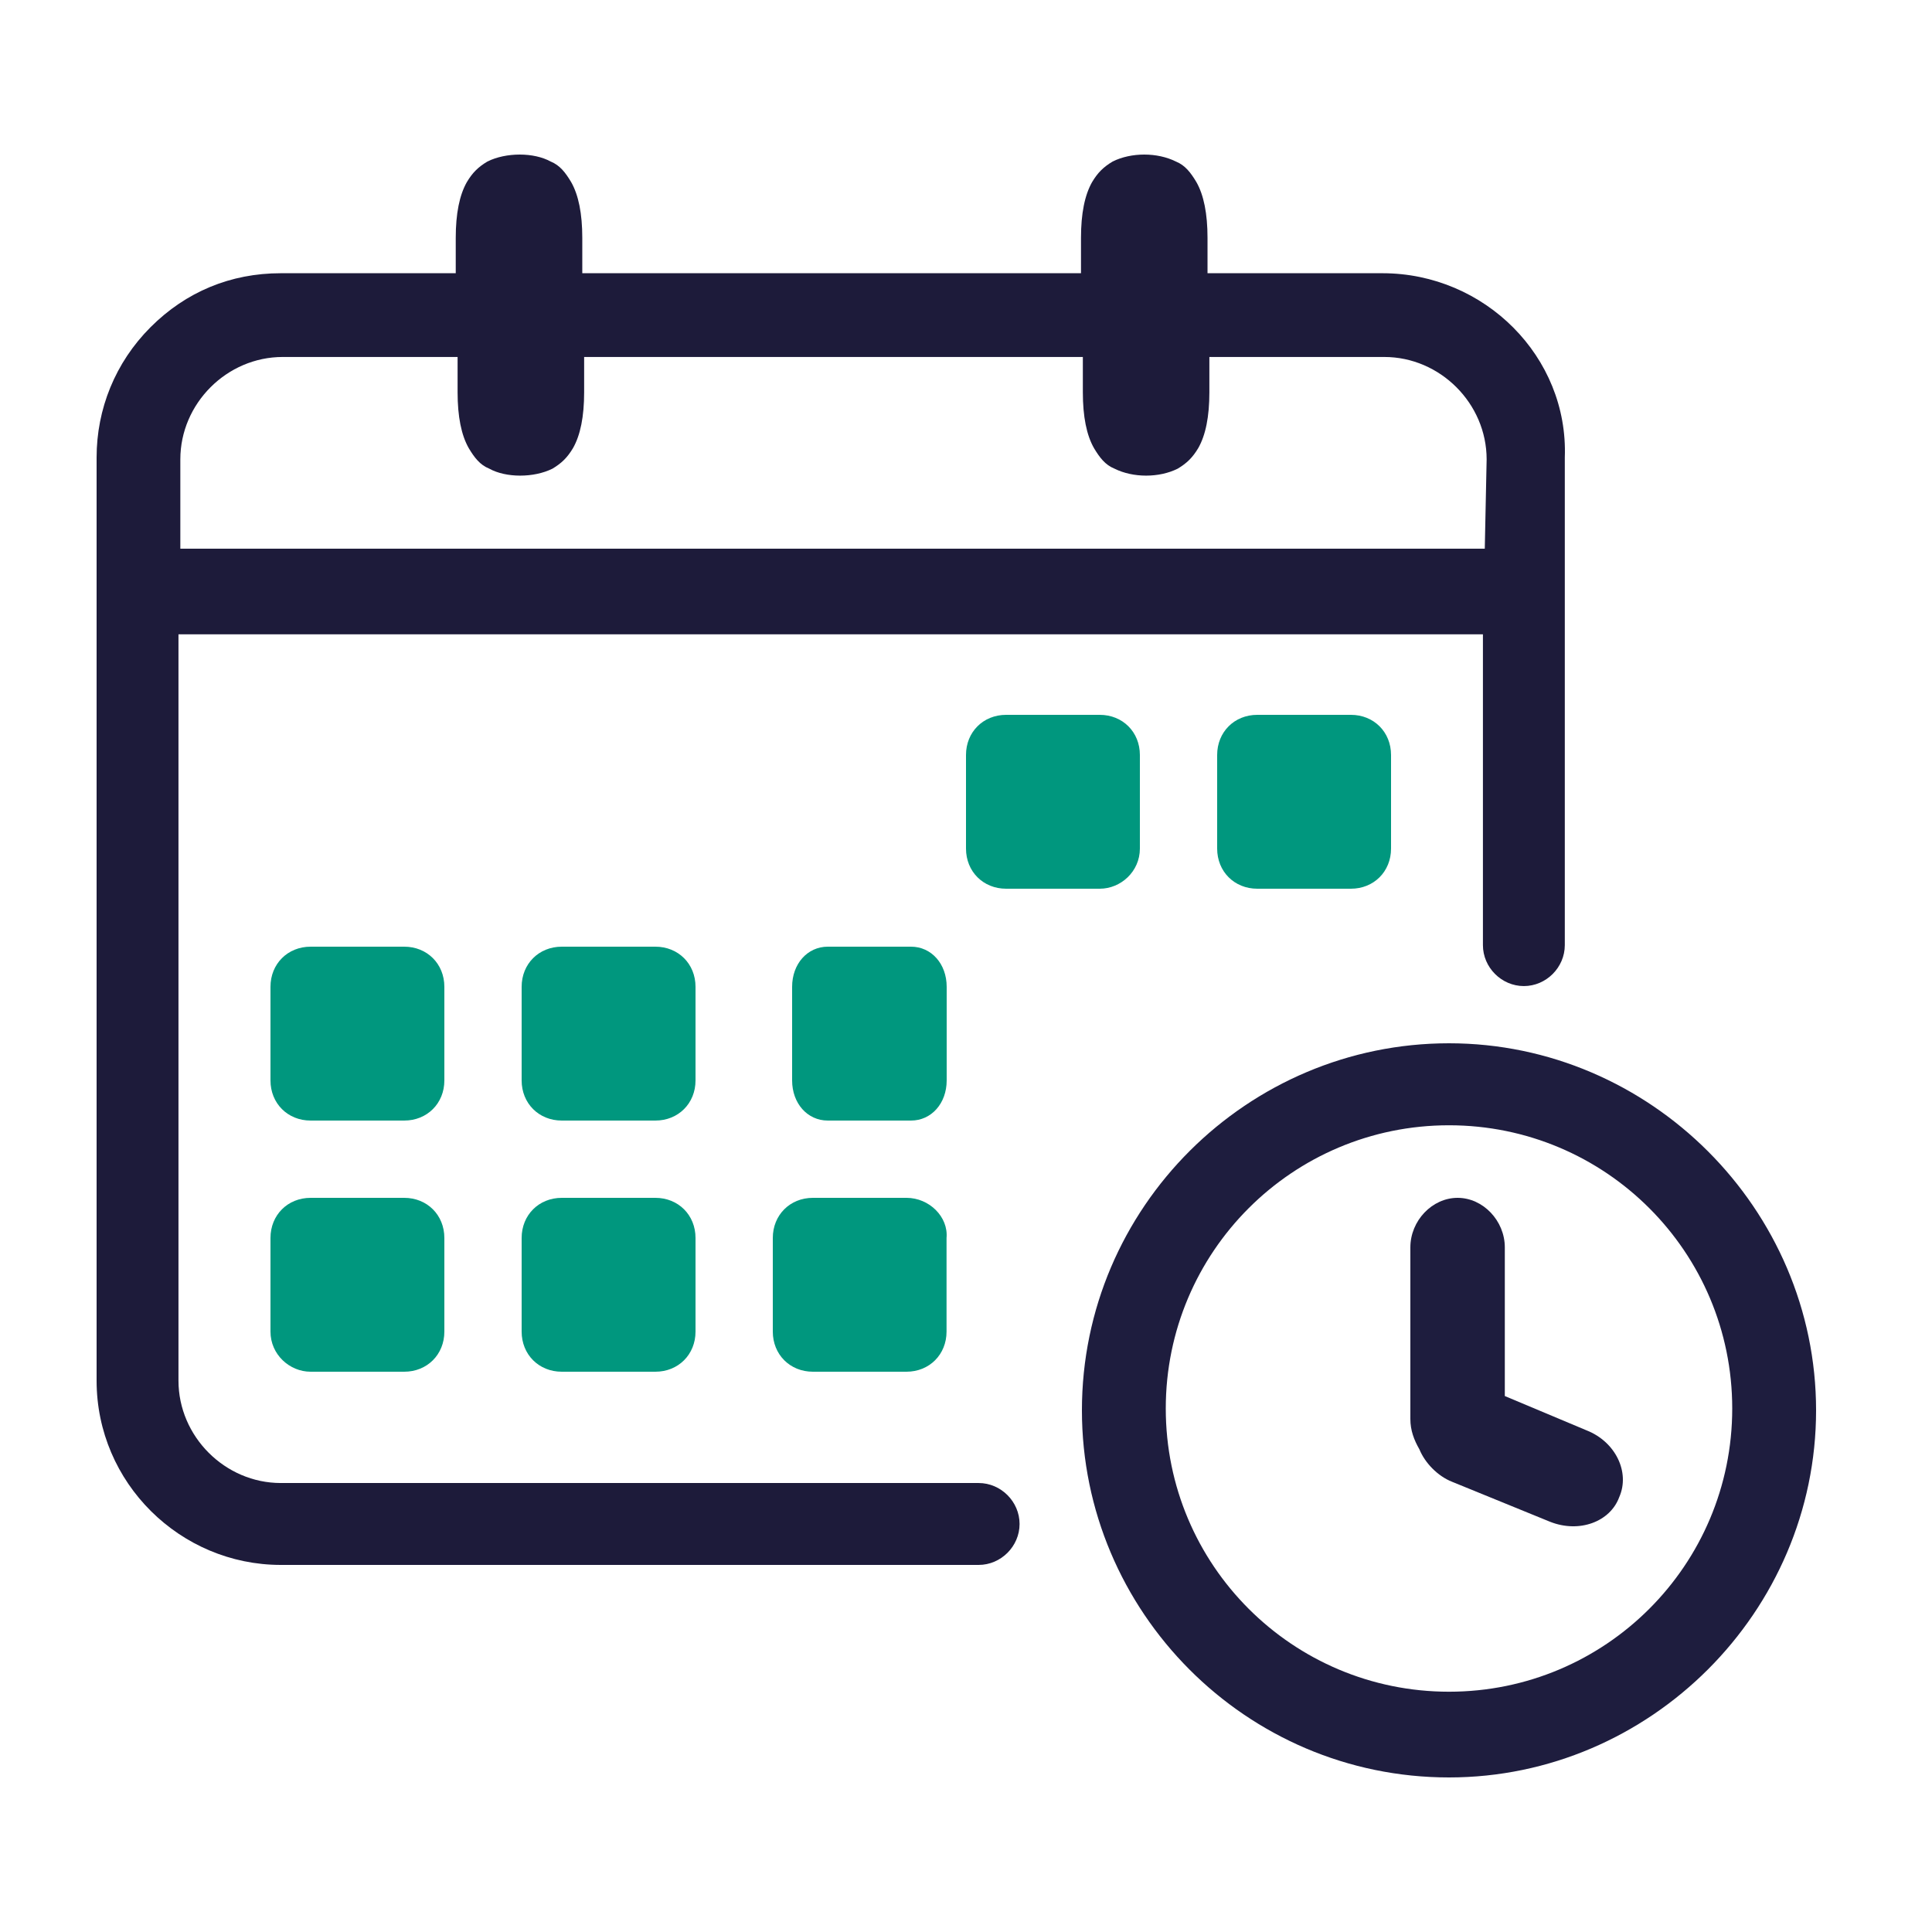
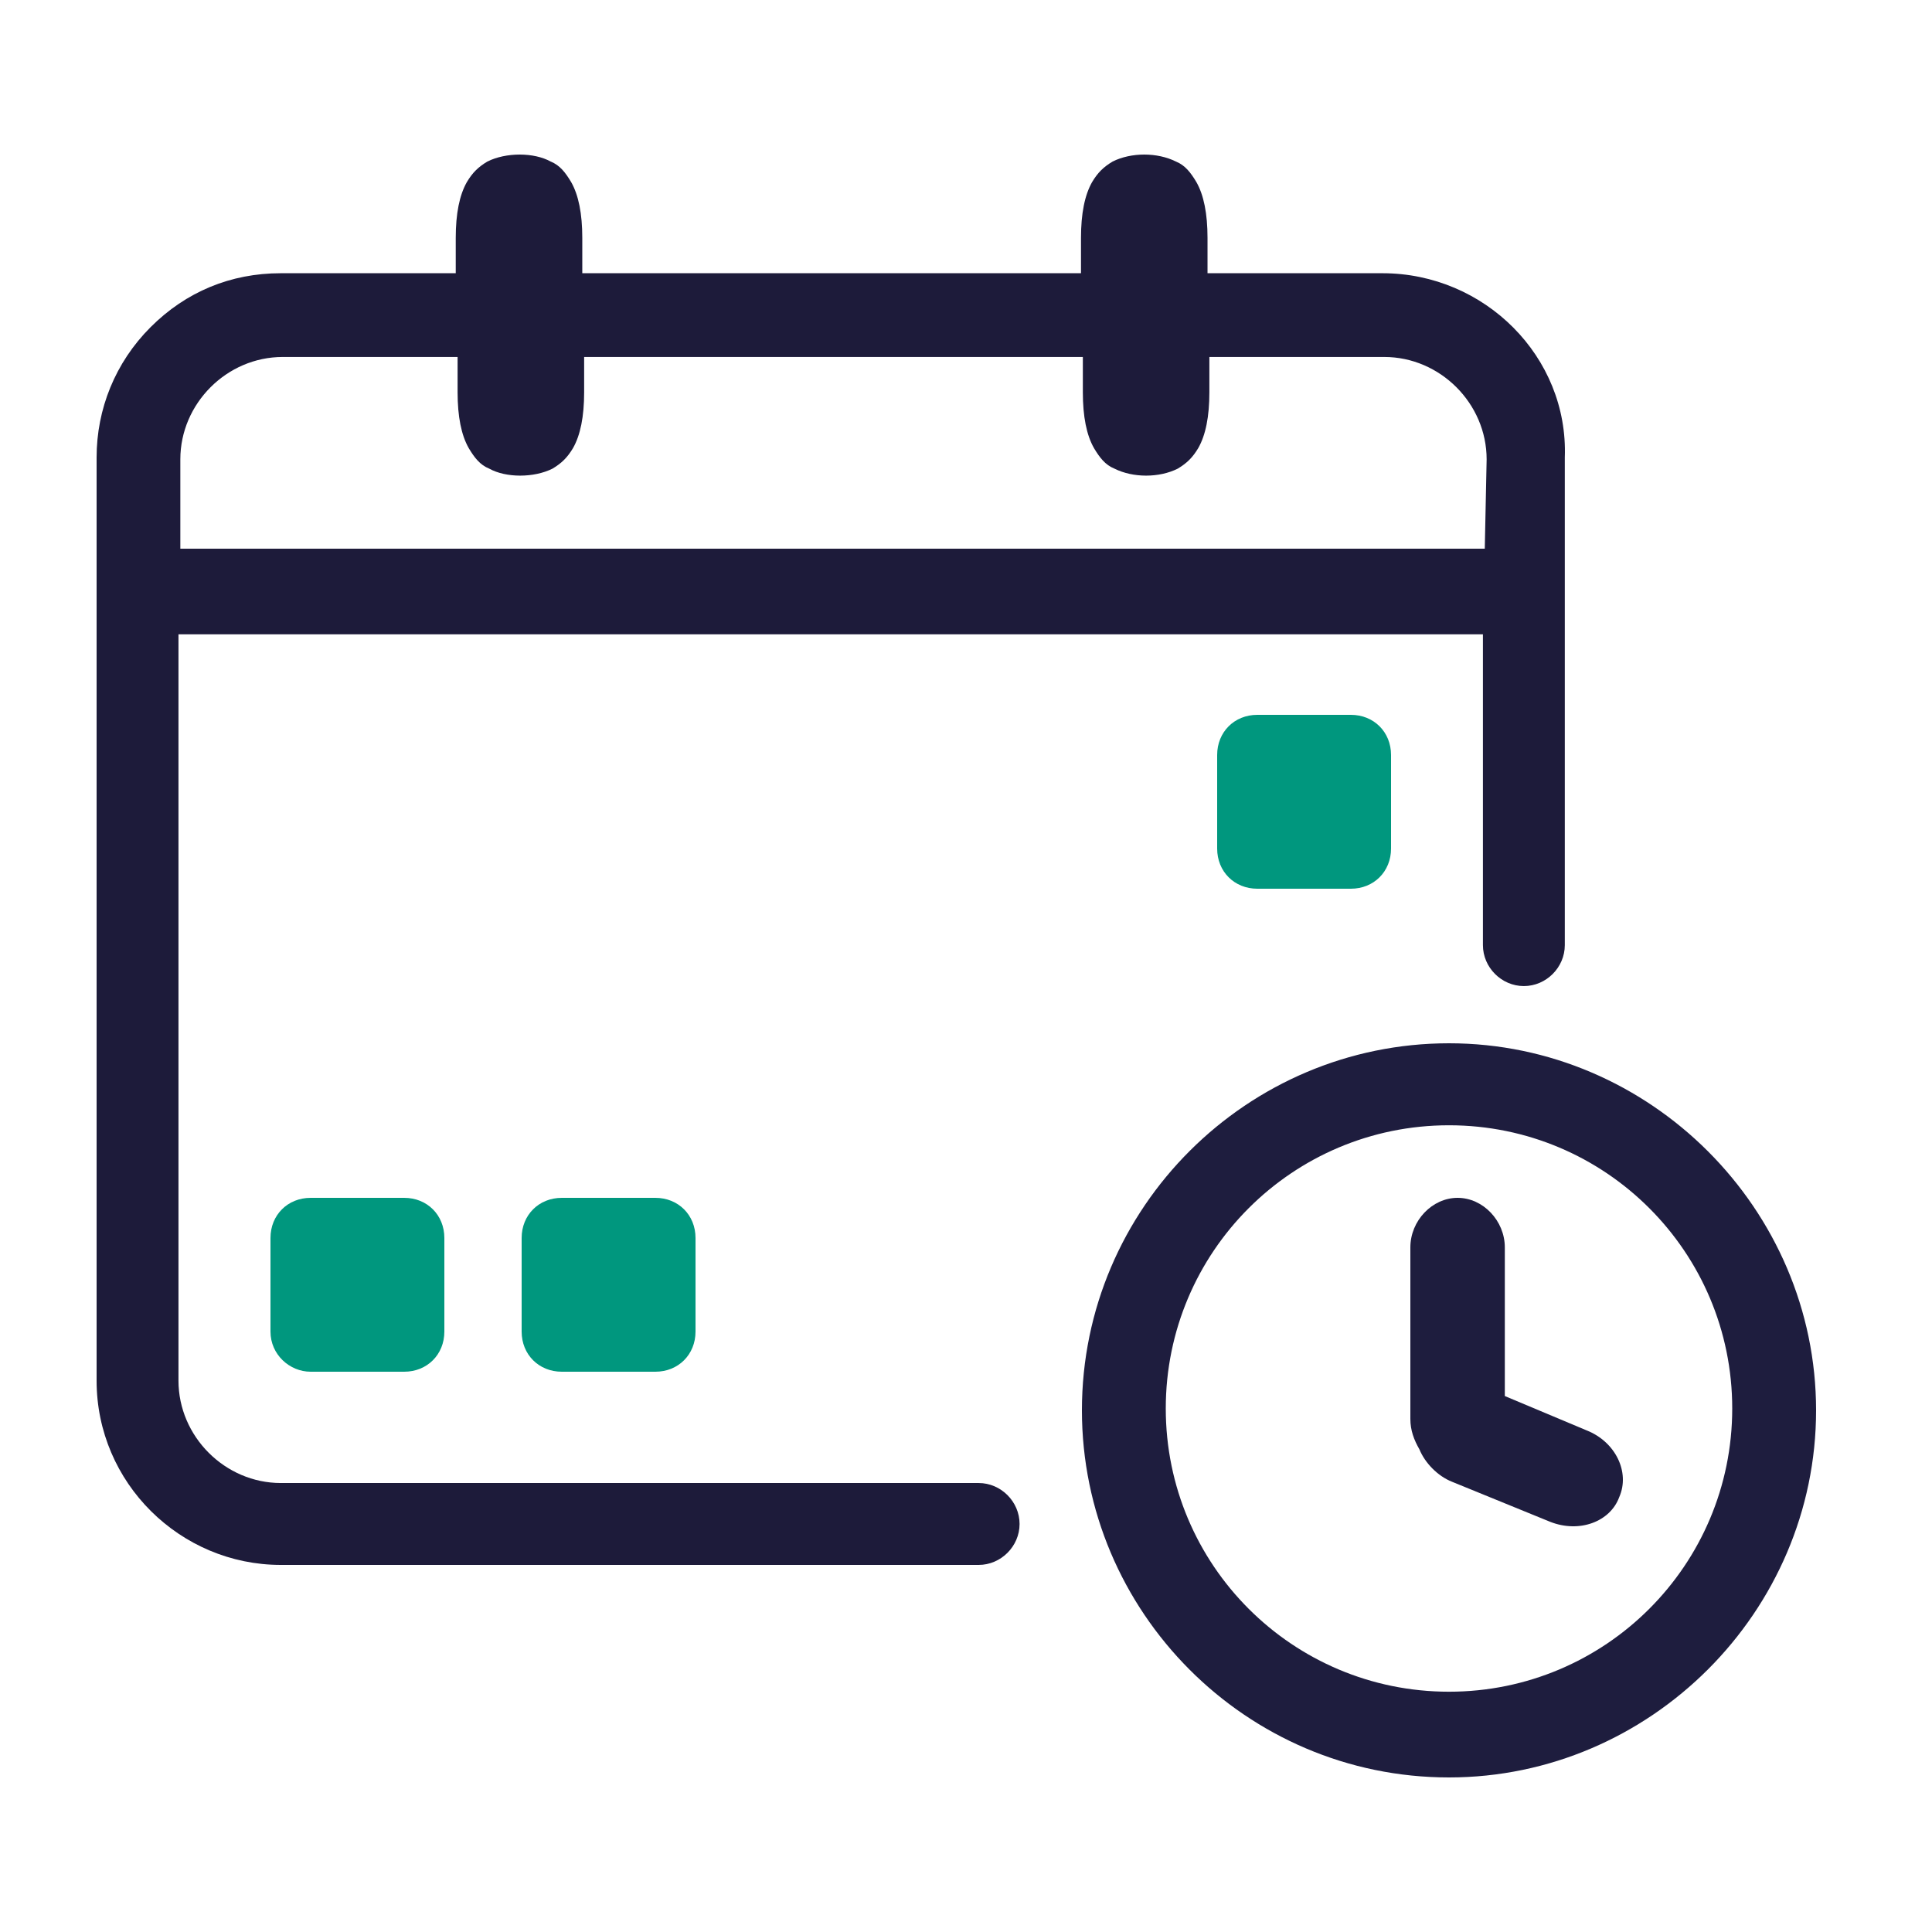
<svg xmlns="http://www.w3.org/2000/svg" width="100" height="100" viewBox="0 0 100 100" fill="none">
-   <path d="M23 51.077C23 49.89 22.11 49 20.923 49H16.077C14.89 49 14 49.89 14 51.077V55.923C14 57.11 14.89 58 16.077 58H20.923C22.11 58 23 57.11 23 55.923V51.077Z" fill="#00977E" />
-   <path d="M36 51.077C36 49.89 35.11 49 33.923 49H29.077C27.89 49 27 49.89 27 51.077V55.923C27 57.11 27.89 58 29.077 58H33.923C35.11 58 36 57.11 36 55.923V51.077Z" fill="#00977E" />
-   <path d="M49 51.077C49 49.89 48.209 49 47.154 49H42.846C41.791 49 41 49.89 41 51.077V55.923C41 57.11 41.791 58 42.846 58H47.154C48.209 58 49 57.11 49 55.923V51.077Z" fill="#00977E" />
-   <path d="M59 43.923V39.077C59 37.89 58.11 37 56.923 37H52.077C50.89 37 50 37.89 50 39.077V43.923C50 45.11 50.89 46 52.077 46H56.923C58.011 46 59 45.11 59 43.923Z" fill="#00977E" />
  <path d="M65.077 37C63.89 37 63 37.89 63 39.077V43.923C63 45.11 63.89 46 65.077 46H69.923C71.11 46 72 45.11 72 43.923V39.077C72 37.89 71.11 37 69.923 37H65.077Z" fill="#00977E" />
  <path d="M16.077 71H20.923C22.11 71 23 70.11 23 68.923V64.077C23 62.89 22.11 62 20.923 62H16.077C14.89 62 14 62.89 14 64.077V68.923C14 70.11 14.989 71 16.077 71Z" fill="#00977E" />
  <path d="M29.077 71H33.923C35.11 71 36 70.11 36 68.923V64.077C36 62.89 35.11 62 33.923 62H29.077C27.89 62 27 62.89 27 64.077V68.923C27 70.11 27.89 71 29.077 71Z" fill="#00977E" />
-   <path d="M46.918 62H42.075C40.889 62 40 62.89 40 64.077V68.923C40 70.11 40.889 71 42.075 71H46.918C48.104 71 48.993 70.11 48.993 68.923V64.077C49.092 62.989 48.104 62 46.918 62Z" fill="#00977E" />
  <path d="M71.555 14.142H62.501V12.311C62.501 11.059 62.308 10.095 61.923 9.421C61.634 8.939 61.345 8.554 60.864 8.361C59.901 7.88 58.552 7.88 57.589 8.361C57.107 8.65 56.818 8.939 56.529 9.421C56.144 10.095 55.952 11.059 55.952 12.311V14.142H30.139V12.311C30.139 11.059 29.946 10.095 29.561 9.421C29.272 8.939 28.983 8.554 28.501 8.361C27.634 7.88 26.19 7.88 25.227 8.361C24.745 8.65 24.456 8.939 24.167 9.421C23.782 10.095 23.589 11.059 23.589 12.311V14.142H14.535C11.935 14.142 9.623 15.105 7.793 16.935C5.963 18.766 5 21.174 5 23.679V55.278V55.663V71.463C5 76.761 9.334 81 14.535 81H50.654C51.81 81 52.773 80.037 52.773 78.881C52.773 77.725 51.81 76.761 50.654 76.761H14.535C11.646 76.761 9.238 74.353 9.238 71.463V55.663V55.278V32.831H76.756V48.919C76.756 50.075 77.719 51.039 78.875 51.039C80.031 51.039 80.994 50.075 80.994 48.919V23.679C81.186 18.477 76.852 14.142 71.555 14.142ZM9.334 23.775C9.334 20.885 11.742 18.477 14.632 18.477H23.685V20.307C23.685 21.559 23.878 22.523 24.263 23.197C24.552 23.679 24.841 24.064 25.323 24.257C26.19 24.739 27.634 24.739 28.598 24.257C29.079 23.968 29.368 23.679 29.657 23.197C30.042 22.523 30.235 21.559 30.235 20.307V18.477H56.048V20.307C56.048 21.559 56.24 22.523 56.626 23.197C56.915 23.679 57.204 24.064 57.685 24.257C58.648 24.739 59.997 24.739 60.96 24.257C61.441 23.968 61.73 23.679 62.019 23.197C62.405 22.523 62.597 21.559 62.597 20.307V18.477H71.651C74.541 18.477 76.948 20.885 76.948 23.775L76.852 28.399H9.334V23.775Z" fill="#1D1B3A" />
  <path d="M75 92C64.487 92 56 83.416 56 73C56 62.487 64.584 54 75 54C85.416 54 94 62.584 94 73C94 83.416 85.416 92 75 92ZM75 58.244C66.898 58.244 60.34 64.802 60.34 72.904C60.34 81.005 66.898 87.563 75 87.563C83.102 87.563 89.66 81.005 89.66 72.904C89.66 64.802 83.102 58.244 75 58.244Z" fill="#1E1D3E" />
  <path d="M82.12 74.035L77.889 72.259V64.565C77.889 63.184 76.761 62 75.445 62C74.128 62 73 63.184 73 64.565V73.443C73 74.035 73.188 74.528 73.47 75.021C73.752 75.712 74.41 76.402 75.162 76.698L80.24 78.77C81.744 79.362 83.343 78.77 83.813 77.487C84.377 76.205 83.625 74.627 82.12 74.035Z" fill="#1E1D3E" />
</svg>